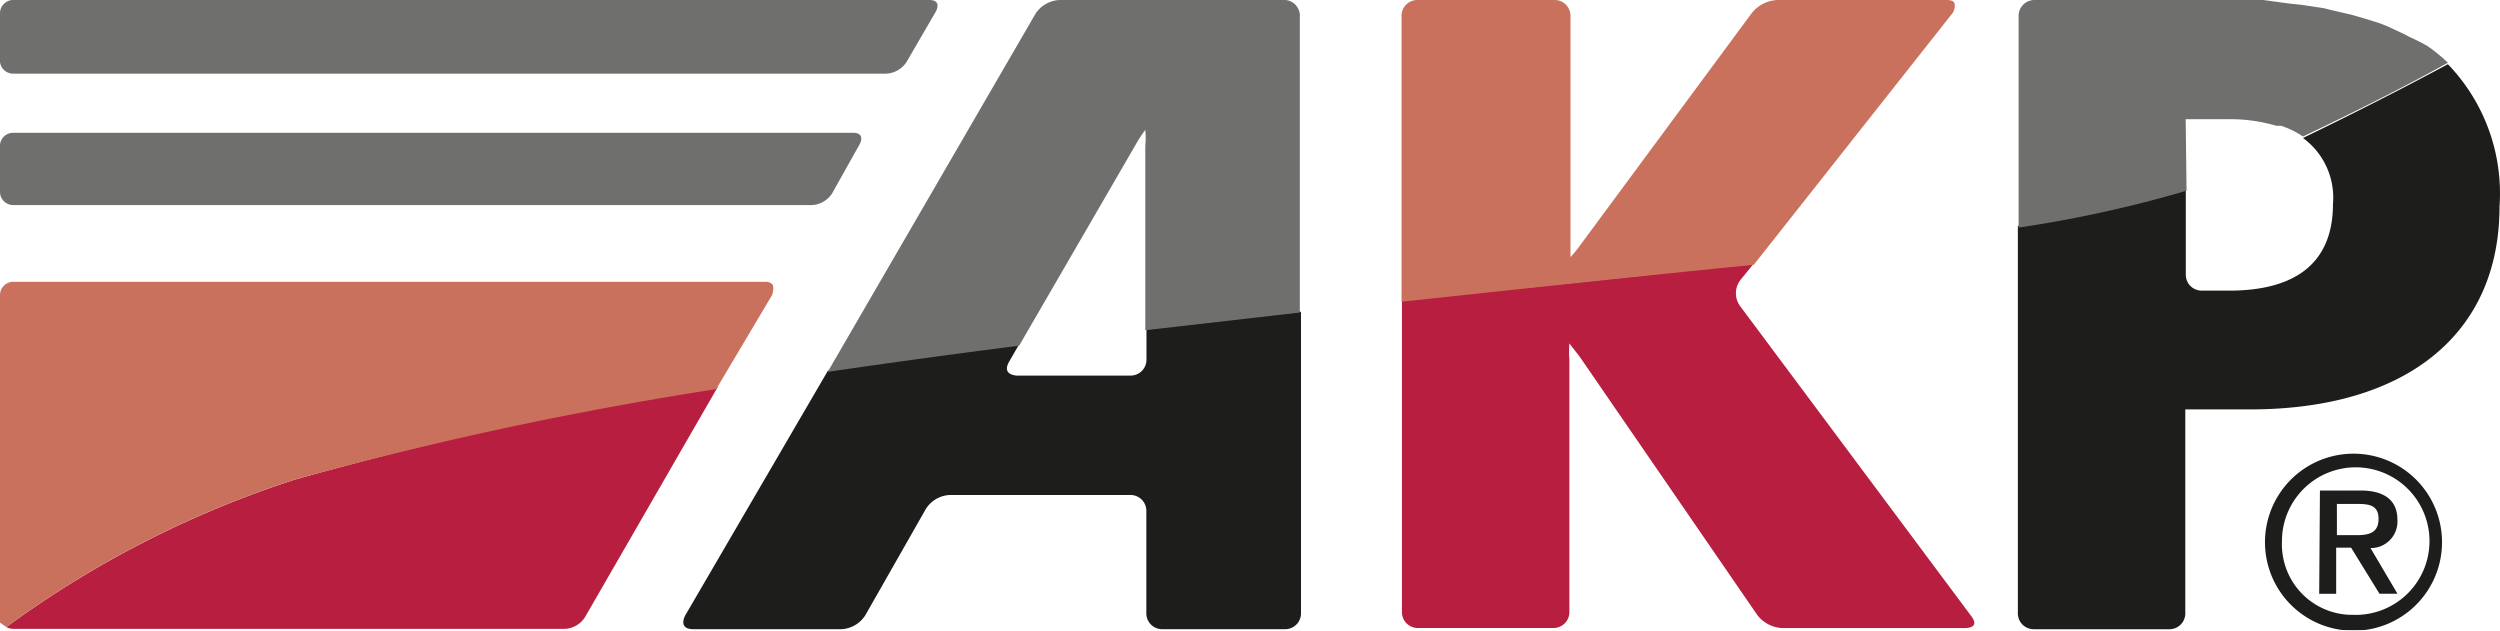
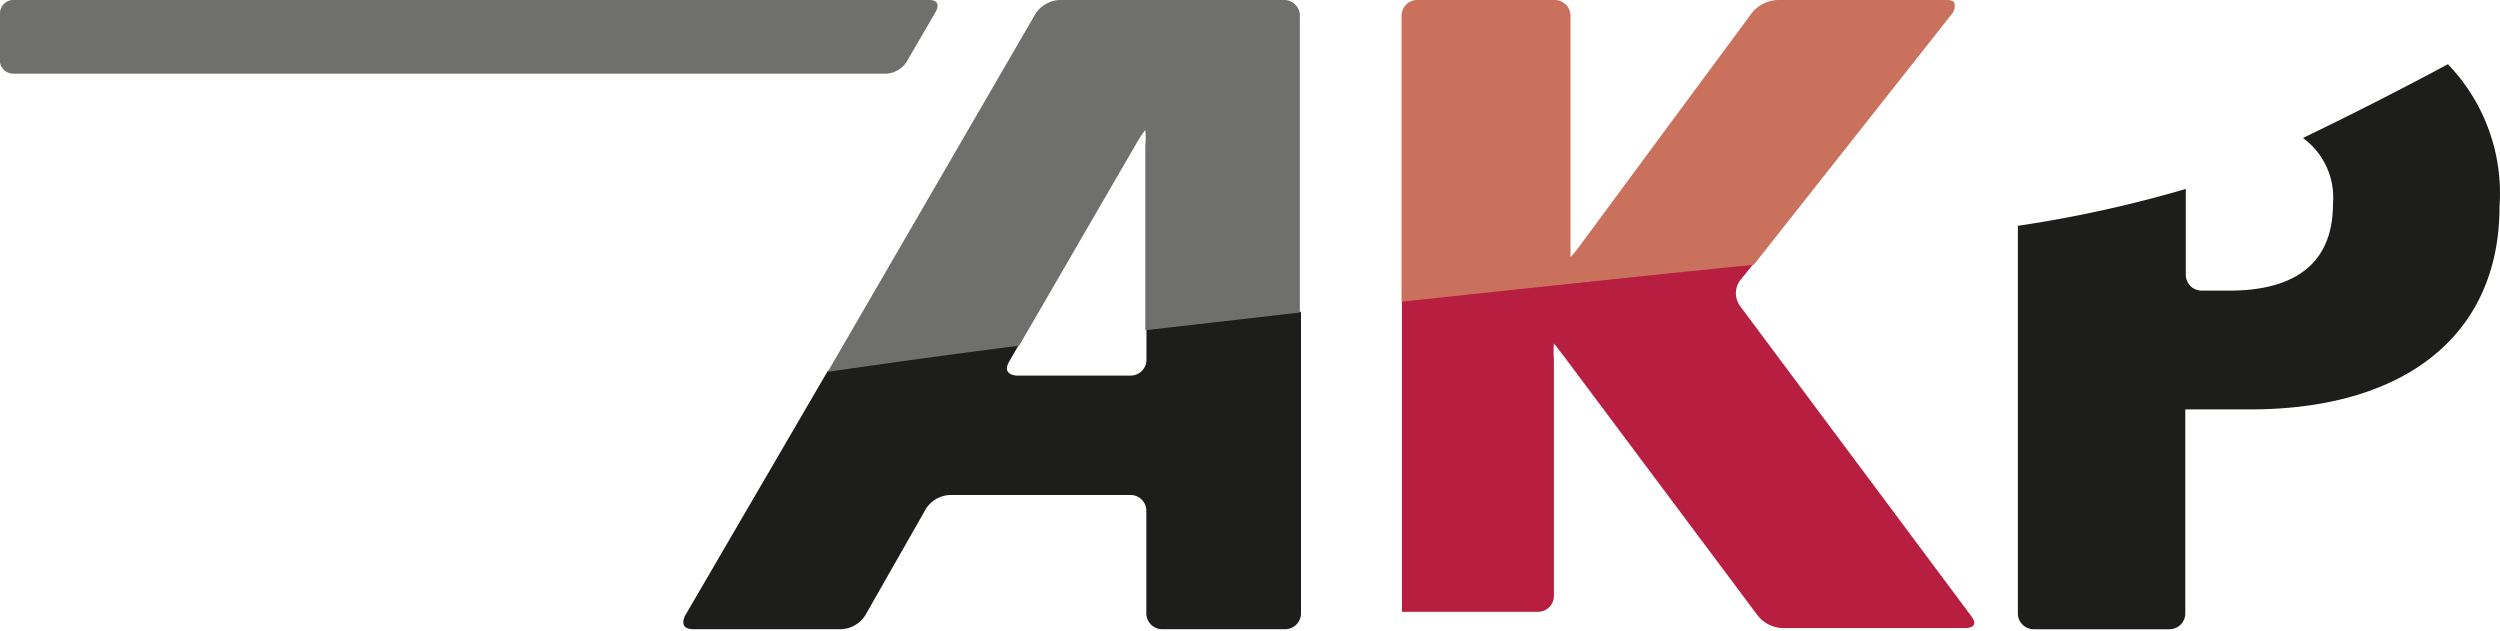
<svg xmlns="http://www.w3.org/2000/svg" width="833.63" height="210.31" viewBox="0 0 833.63 210.31">
  <defs>
    <style> .cls-1 { fill: #cc1719; } .cls-2 { fill: #b71e3f; } .cls-3 { fill: #1d1d1b; } .cls-4 { fill: #241f0c; } .cls-5 { fill: #6f6f6e; } .cls-6 { fill: #c9715d; } </style>
  </defs>
  <title>Element 1</title>
  <g filter="url(#grayscale)" id="Ebene_2" data-name="Ebene 2">
    <g filter="url(#grayscale)" id="Ebene_1-2" data-name="Ebene 1">
      <g filter="url(#grayscale)" id="Ebene_2-2" data-name="Ebene 2">
        <g filter="url(#grayscale)" id="Ebene_1-2-2" data-name="Ebene 1-2">
          <path filter="url(#grayscale)" class="cls-1" d="M0,206.37Z" />
          <path filter="url(#grayscale)" class="cls-1" d="M.78,207.85v0Z" />
          <path filter="url(#grayscale)" class="cls-1" d="M2.13,209.08h0Z" />
-           <path filter="url(#grayscale)" class="cls-2" d="M2.13,209.08a4.67,4.67,0,0,0,2.46.61H188.2a8.36,8.36,0,0,0,6.89-3.94L239.36,129A1241.24,1241.24,0,0,0,98.43,159.89,339.55,339.55,0,0,0,2.13,209.08Z" />
          <path filter="url(#grayscale)" class="cls-3" d="M276,123.73l-47.47,81.41s-2.71,4.67,2.71,4.67h49.19a10,10,0,0,0,8.12-4.67l20.17-35.42a10,10,0,0,1,8.12-4.67h60a5.29,5.29,0,0,1,5.41,5.16q0,.12,0,.25v33.94a5.29,5.29,0,0,0,5.16,5.41h41a5.29,5.29,0,0,0,5.41-5.16q0-.12,0-.25V103.93l-51.53,5.9v10a5.29,5.29,0,0,1-5.16,5.41H339.22s-5.41,0-2.71-4.67l3.2-5.53c-21.4,2.71-42.67,5.41-63.83,8.61" />
-           <path filter="url(#grayscale)" class="cls-2" d="M657.37,205.51,580.26,102.09a7.26,7.26,0,0,1,0-8.61l4.67-5.78c-36.16,4.18-75.88,8.36-117.45,12.3V204a5.29,5.29,0,0,0,5.16,5.41h45.26a5.29,5.29,0,0,0,5.41-5.16q0-.12,0-.25V119.92a34.32,34.32,0,0,1,0-5.41l3.44,4.43L585.92,205a11.07,11.07,0,0,0,8.49,4.43h60.38S660.57,209.82,657.37,205.51Z" />
+           <path filter="url(#grayscale)" class="cls-2" d="M657.37,205.51,580.26,102.09a7.26,7.26,0,0,1,0-8.61l4.67-5.78c-36.16,4.18-75.88,8.36-117.45,12.3V204h45.26a5.29,5.29,0,0,0,5.41-5.16q0-.12,0-.25V119.92a34.32,34.32,0,0,1,0-5.41l3.44,4.43L585.92,205a11.07,11.07,0,0,0,8.49,4.43h60.38S660.57,209.82,657.37,205.51Z" />
          <path filter="url(#grayscale)" class="cls-4" d="M816,21Z" />
          <path filter="url(#grayscale)" class="cls-3" d="M816.26,21.41c-14.88,8-31,16.23-48.33,24.6a24.6,24.6,0,0,1,10,22c0,21.89-15.37,28.9-34.56,28.9h-9.1a5.29,5.29,0,0,1-5.41-5.16q0-.12,0-.25V63a415.42,415.42,0,0,1-56,12.3V204.41a5.29,5.29,0,0,0,5.16,5.41h45.26a5.29,5.29,0,0,0,5.41-5.16q0-.12,0-.25V136.52h21.52c52.27,0,83.26-25.21,83.26-67.64A62.1,62.1,0,0,0,816.26,21.41Z" />
          <path filter="url(#grayscale)" class="cls-5" d="M302.57,20.18,312,3.95S314.38,0,309.83,0H4.59A4.43,4.43,0,0,0,0,4.31q0,.12,0,.25v15a4.43,4.43,0,0,0,4.55,5H295.2A8.49,8.49,0,0,0,302.57,20.18Z" />
-           <path filter="url(#grayscale)" class="cls-5" d="M286.59,48.22s2.34-3.94-2.21-3.94H4.59A4.43,4.43,0,0,0,0,49.21V63.84a4.43,4.43,0,0,0,4.3,4.55H270.6a8.49,8.49,0,0,0,6.89-3.94Z" />
-           <path filter="url(#grayscale)" class="cls-6" d="M257.56,94.83a3,3,0,0,0-2.34-.86H4.59A4.43,4.43,0,0,0,0,98.27s0,.08,0,.12v107H0V206H0v1.6l2.09,1.48h0a339.3,339.3,0,0,1,96.29-49.19,1240,1240,0,0,1,140.44-30.13L257.44,98.4S258.3,95.94,257.56,94.83Z" />
          <path filter="url(#grayscale)" class="cls-5" d="M428.26,0H353.36a10.08,10.08,0,0,0-8.12,4.67L276,124c21-3.07,42.43-6,63.83-8.73l39-67.27a41.32,41.32,0,0,1,3.07-4.67h0a26.32,26.32,0,0,1,0,5.29v61.49l51.53-5.9V5.79h0A5.29,5.29,0,0,0,428.65,0Z" />
          <path filter="url(#grayscale)" class="cls-6" d="M651.22,4.19a5.53,5.53,0,0,0,.61-2.09c0-1,0-2.09-2.71-2.09H592.68a11.56,11.56,0,0,0-8.61,4.43L527.26,81.3a43.29,43.29,0,0,1-3.57,4.43V80.32h0V5.42A5.29,5.29,0,0,0,518.54,0H473a5.29,5.29,0,0,0-5.65,4.9q0,.25,0,.51v95.19c41.57-4.43,81.29-8.73,117.45-12.3Z" />
-           <path filter="url(#grayscale)" class="cls-5" d="M728.82,39.74h14.39a54.73,54.73,0,0,1,15.86,2.21h1.6a29,29,0,0,1,7.26,3.57c17.34-8.24,33.45-16.36,48.33-24.6a56.09,56.09,0,0,0-6-5l-1.11-.74a62.72,62.72,0,0,0-5.66-2.83l-2.09-1.11L796,8.74l-2.83-1.11-6-1.84-3-.86-6.39-1.48-3-.74-7.38-1.11-3.69-.37L754.65,0H678.52a5.29,5.29,0,0,0-5.41,5.16q0,.12,0,.25V75.89a411.12,411.12,0,0,0,56-12.3Z" />
-           <path filter="url(#grayscale)" class="cls-3" d="M784.78,151.28a29.52,29.52,0,1,1-29.52,29.52,29.52,29.52,0,0,1,29.52-29.52h0m0,53.74a24.6,24.6,0,1,0-23.85-25.32q0,.36,0,.73A23.49,23.49,0,0,0,783.27,205q.75,0,1.51,0m-11.19-41.44h13.53c7.87,0,12.3,3.2,12.3,9.72a8.85,8.85,0,0,1-8.22,9.45q-.38,0-.76,0l9,15.25h-6l-9.47-15.37H779V198h-5.66Zm5.66,14.88H786c4.3,0,7.13-1,7.13-5.41s-2.83-5-7.13-5h-6.76Z" />
        </g>
      </g>
    </g>
  </g>
  <filter id="grayscale" color-interpolation-filters="sRGB">
    <feColorMatrix type="matrix" values="0.21 0.72 0.072 0 0 0.21 0.72 0.072 0 0 0.21 0.72 0.072 0 0 0 0 0 1 0" result="bw" />
    <feComponentTransfer in="bw">
      <feFuncR type="table" tableValues="0.4 0.4 0.4 0.4 0.8 1" />
      <feFuncG type="table" tableValues="0.4 0.4 0.4 0.4 0.8 1" />
      <feFuncB type="table" tableValues="0.4 0.4 0.4 0.4 0.8 1" />
    </feComponentTransfer>
  </filter>
</svg>